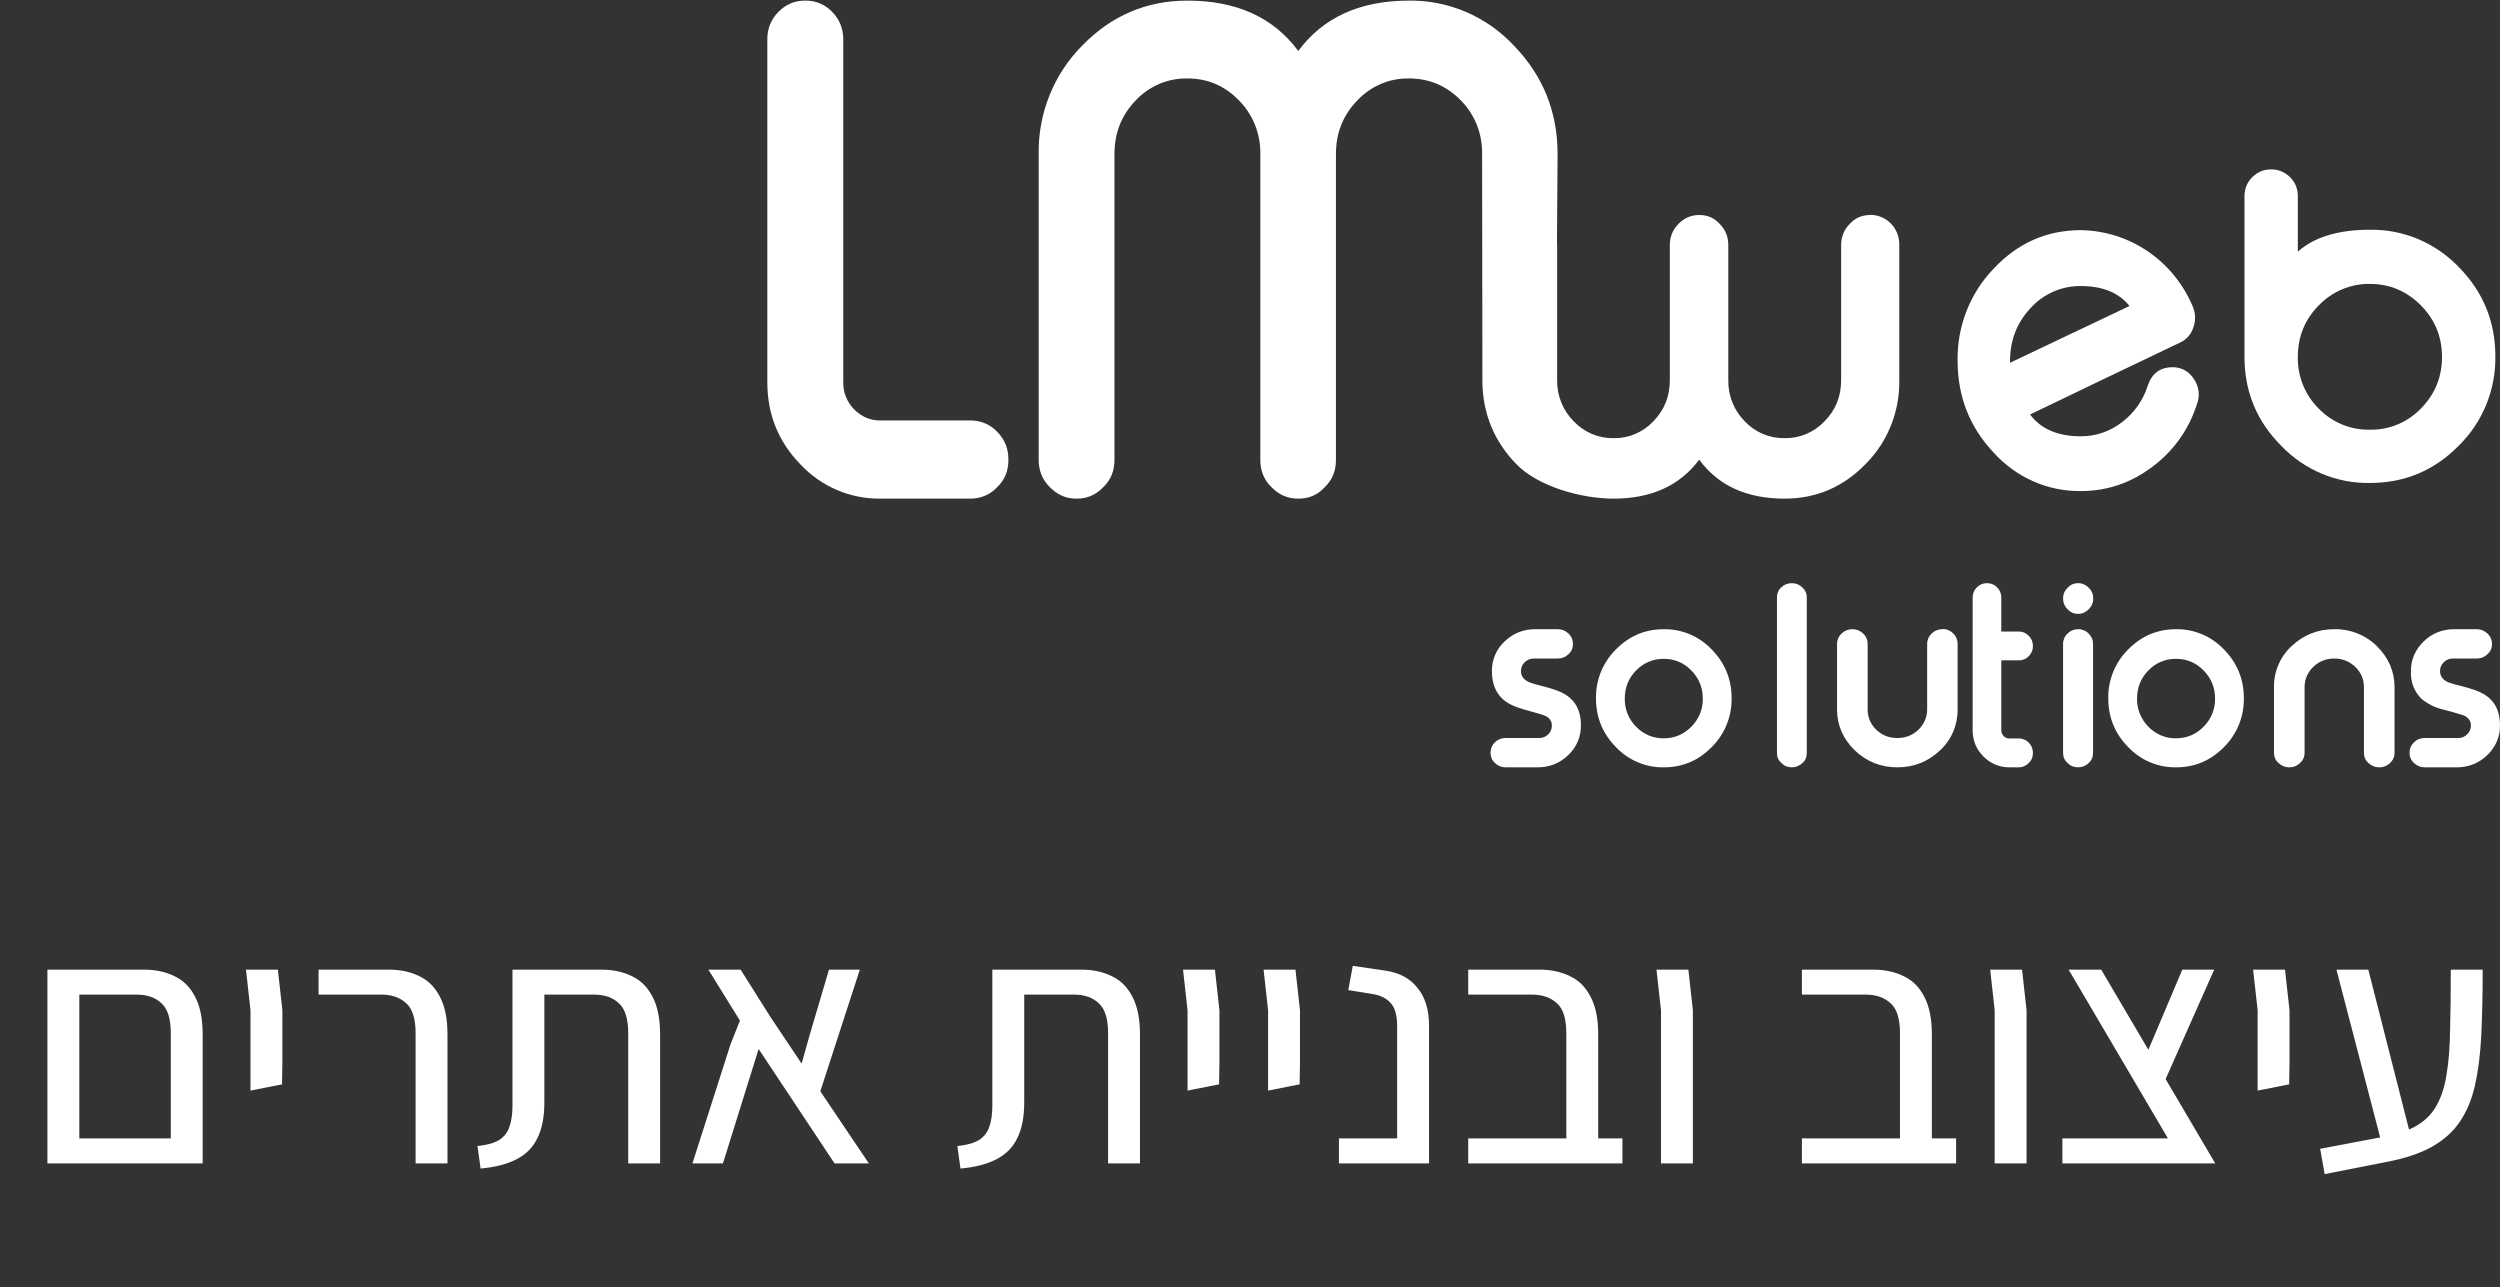
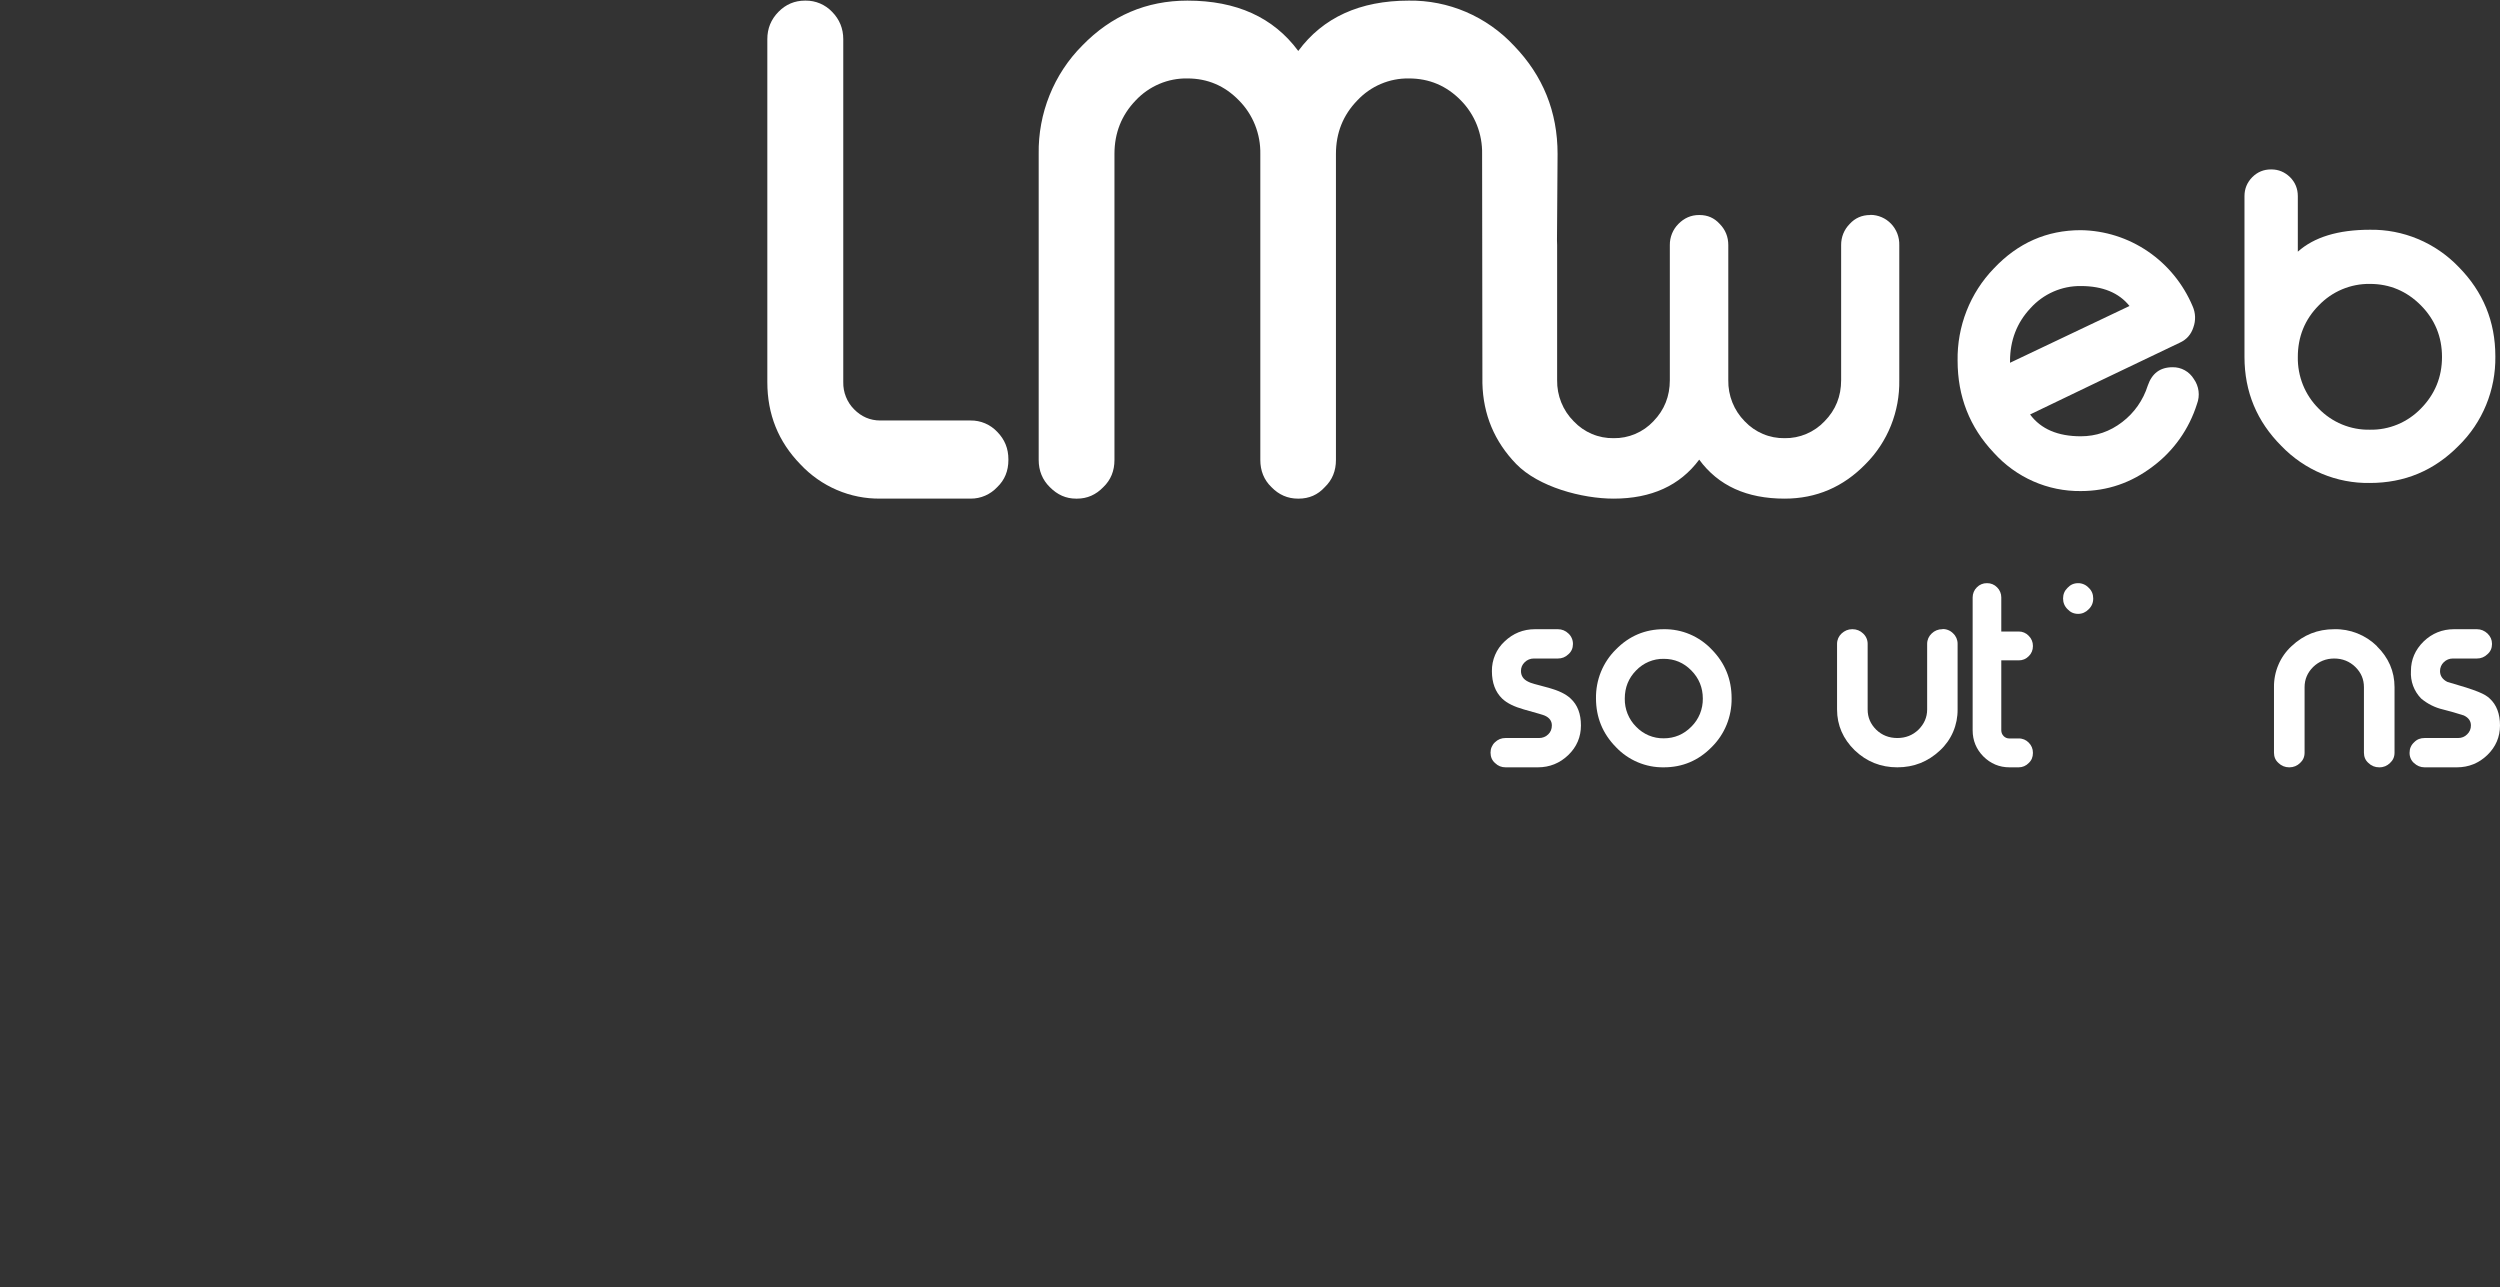
<svg xmlns="http://www.w3.org/2000/svg" width="101" height="52" viewBox="0 0 101 52" fill="none">
  <rect x="0" y="0" width="101" height="52" fill="#333333" stroke="none" />
-   <path d="M6.9 47V41.736C6.9 41.157 6.774 40.756 6.522 40.532C6.279 40.299 5.943 40.182 5.514 40.182H2.7V39.174H5.822C6.288 39.174 6.699 39.263 7.054 39.44C7.408 39.608 7.684 39.883 7.88 40.266C8.085 40.649 8.188 41.157 8.188 41.792V46.062V47H6.9ZM2.224 47V45.992H7.754L7.67 47H2.224ZM1.916 47V40.028V39.174H3.204V40.084V47H1.916ZM10.12 44.06V42.926V40.812L9.938 39.174H11.226L11.408 40.812V42.926L11.394 43.808L10.12 44.06ZM16.79 47V41.736C16.79 41.157 16.664 40.756 16.412 40.532C16.16 40.299 15.824 40.182 15.404 40.182H12.87V39.174H15.712C16.179 39.174 16.589 39.263 16.944 39.44C17.299 39.608 17.574 39.883 17.77 40.266C17.975 40.649 18.078 41.157 18.078 41.792V47H16.79ZM19.416 47.21L19.29 46.3C19.663 46.263 19.953 46.183 20.158 46.062C20.363 45.931 20.503 45.754 20.578 45.53C20.662 45.297 20.704 45.012 20.704 44.676V39.174H24.302C24.769 39.174 25.179 39.263 25.534 39.44C25.889 39.608 26.164 39.883 26.36 40.266C26.565 40.649 26.668 41.157 26.668 41.792V47H25.38V41.736C25.38 41.157 25.254 40.756 25.002 40.532C24.759 40.299 24.423 40.182 23.994 40.182H21.992V44.536C21.992 45.124 21.899 45.605 21.712 45.978C21.535 46.351 21.255 46.636 20.872 46.832C20.499 47.028 20.013 47.154 19.416 47.21ZM35.101 47H33.715L30.649 42.38L29.207 47H27.975L29.515 42.184L29.893 41.232L28.619 39.174H29.921L31.139 41.106L32.385 42.968L32.721 41.778L33.491 39.174H34.737L33.141 44.088L35.101 47ZM38.803 47.21L38.677 46.3C39.05 46.263 39.34 46.183 39.545 46.062C39.75 45.931 39.89 45.754 39.965 45.53C40.049 45.297 40.091 45.012 40.091 44.676V39.174H43.689C44.156 39.174 44.566 39.263 44.921 39.44C45.276 39.608 45.551 39.883 45.747 40.266C45.952 40.649 46.055 41.157 46.055 41.792V47H44.767V41.736C44.767 41.157 44.641 40.756 44.389 40.532C44.146 40.299 43.81 40.182 43.381 40.182H41.379V44.536C41.379 45.124 41.285 45.605 41.099 45.978C40.922 46.351 40.642 46.636 40.259 46.832C39.886 47.028 39.4 47.154 38.803 47.21ZM47.977 44.06V42.926V40.812L47.795 39.174H49.083L49.265 40.812V42.926L49.251 43.808L47.977 44.06ZM51.231 44.06V42.926V40.812L51.049 39.174H52.337L52.519 40.812V42.926L52.505 43.808L51.231 44.06ZM54.093 47V45.992H56.445V41.47C56.445 41.022 56.357 40.705 56.179 40.518C56.002 40.322 55.75 40.201 55.423 40.154L54.471 40L54.653 39.02L55.983 39.216C56.543 39.3 56.973 39.533 57.271 39.916C57.579 40.289 57.733 40.798 57.733 41.442V47H54.093ZM63.279 47V41.736C63.279 41.157 63.153 40.756 62.901 40.532C62.648 40.299 62.312 40.182 61.892 40.182H59.316V39.174H62.2C62.667 39.174 63.078 39.263 63.432 39.44C63.787 39.608 64.062 39.883 64.258 40.266C64.464 40.649 64.567 41.157 64.567 41.792V47H63.279ZM59.316 47V45.992H65.546V47H59.316ZM67.104 47V40.812L66.922 39.174H68.21L68.392 40.812V47H67.104ZM76.759 47V41.736C76.759 41.157 76.633 40.756 76.381 40.532C76.129 40.299 75.793 40.182 75.373 40.182H72.797V39.174H75.681C76.148 39.174 76.558 39.263 76.913 39.44C77.268 39.608 77.543 39.883 77.739 40.266C77.944 40.649 78.047 41.157 78.047 41.792V47H76.759ZM72.797 47V45.992H79.027V47H72.797ZM80.585 47V40.812L80.403 39.174H81.691L81.873 40.812V47H80.585ZM88.179 47L83.573 39.174H84.889L89.495 47H88.179ZM83.321 47V45.992H88.697L89.075 47H83.321ZM87.409 43.78L86.695 42.646L88.165 39.174H89.453L87.409 43.78ZM91.208 44.06V42.926V40.812L91.026 39.174H92.314L92.496 40.812V42.926L92.482 43.808L91.208 44.06ZM93.916 47.434L93.734 46.412L96.394 45.908C96.926 45.805 97.355 45.651 97.682 45.446C98.018 45.241 98.274 44.97 98.452 44.634C98.638 44.298 98.769 43.883 98.844 43.388C98.928 42.893 98.974 42.301 98.984 41.61C99.002 40.91 99.012 40.098 99.012 39.174H100.3C100.3 40.163 100.281 41.045 100.244 41.82C100.206 42.585 100.122 43.257 99.992 43.836C99.861 44.415 99.656 44.909 99.376 45.32C99.096 45.731 98.713 46.071 98.228 46.342C97.752 46.603 97.145 46.804 96.408 46.944L93.916 47.434ZM96.184 46.048L94.392 39.174H95.68L97.43 46.048H96.184Z" fill="white" />
  <g clip-path="url(#clip0_420_16302)">
    <path fill-rule="evenodd" clip-rule="evenodd" d="M39.217 16.988H35.565C35.151 16.988 34.798 16.833 34.506 16.536C34.363 16.393 34.251 16.222 34.176 16.033C34.1 15.845 34.064 15.642 34.068 15.438V1.581C34.068 1.154 33.916 0.782 33.617 0.478C33.479 0.333 33.313 0.218 33.13 0.14C32.947 0.063 32.751 0.023 32.552 0.025H32.522C32.108 0.025 31.749 0.174 31.45 0.478C31.146 0.788 31 1.154 31 1.581V15.438C31 16.74 31.444 17.844 32.339 18.762C32.755 19.206 33.256 19.557 33.811 19.795C34.366 20.033 34.963 20.152 35.565 20.144H39.217C39.418 20.146 39.616 20.105 39.8 20.025C39.985 19.945 40.151 19.827 40.289 19.679C40.593 19.388 40.739 19.022 40.739 18.582V18.557C40.739 18.123 40.593 17.757 40.289 17.447C40.15 17.299 39.982 17.182 39.797 17.103C39.612 17.024 39.412 16.985 39.211 16.988H39.217Z" fill="white" />
    <path fill-rule="evenodd" clip-rule="evenodd" d="M75.569 8.687H75.55C75.222 8.687 74.942 8.811 74.729 9.046C74.617 9.158 74.529 9.291 74.469 9.438C74.41 9.585 74.38 9.743 74.382 9.902V15.358C74.382 16.009 74.163 16.561 73.712 17.02C73.504 17.24 73.253 17.414 72.975 17.531C72.698 17.649 72.4 17.707 72.099 17.702C71.799 17.707 71.5 17.65 71.223 17.532C70.945 17.415 70.694 17.241 70.486 17.02C70.271 16.803 70.101 16.544 69.987 16.258C69.873 15.973 69.817 15.666 69.823 15.358V9.902C69.823 9.567 69.707 9.282 69.476 9.046C69.257 8.805 68.989 8.687 68.66 8.687H68.636C68.319 8.687 68.039 8.811 67.808 9.046C67.696 9.158 67.608 9.291 67.549 9.438C67.489 9.585 67.459 9.743 67.461 9.902V15.358C67.461 16.009 67.242 16.561 66.797 17.02C66.59 17.24 66.34 17.414 66.064 17.531C65.787 17.649 65.49 17.707 65.191 17.702C64.89 17.707 64.592 17.65 64.314 17.532C64.036 17.415 63.786 17.241 63.578 17.02C63.361 16.803 63.19 16.545 63.075 16.259C62.96 15.973 62.903 15.667 62.908 15.358V9.902L62.902 9.716L62.926 6.219C62.926 4.514 62.336 3.057 61.161 1.842C60.615 1.258 59.956 0.795 59.226 0.482C58.496 0.17 57.71 0.014 56.918 0.025C54.94 0.025 53.449 0.707 52.45 2.059C51.446 0.701 49.955 0.025 47.971 0.025C46.315 0.025 44.897 0.633 43.722 1.842C43.153 2.413 42.704 3.095 42.402 3.847C42.099 4.599 41.95 5.406 41.963 6.219V18.582C41.963 19.016 42.115 19.388 42.413 19.68C42.718 19.989 43.064 20.145 43.472 20.145H43.515C43.923 20.145 44.276 19.989 44.574 19.68C44.878 19.388 45.024 19.022 45.024 18.582V6.219C45.024 5.37 45.31 4.651 45.883 4.055C46.152 3.769 46.476 3.543 46.836 3.39C47.195 3.237 47.581 3.162 47.971 3.169C48.786 3.169 49.48 3.466 50.052 4.055C50.334 4.338 50.555 4.677 50.704 5.05C50.852 5.423 50.925 5.823 50.917 6.225V18.582C50.917 19.016 51.063 19.388 51.367 19.68C51.665 19.989 52.024 20.145 52.438 20.145H52.463C52.889 20.145 53.242 19.989 53.522 19.68C53.826 19.388 53.972 19.022 53.972 18.582V6.219C53.972 5.37 54.258 4.651 54.837 4.055C55.105 3.77 55.428 3.543 55.786 3.391C56.145 3.238 56.53 3.163 56.918 3.169C57.746 3.169 58.44 3.466 59.018 4.055C59.298 4.339 59.519 4.678 59.667 5.051C59.814 5.424 59.886 5.823 59.877 6.225L59.889 15.383V15.482C59.919 16.747 60.376 17.838 61.252 18.743C62.153 19.673 63.912 20.145 65.191 20.145C66.712 20.145 67.869 19.617 68.648 18.57C69.421 19.624 70.571 20.145 72.099 20.145C73.377 20.145 74.473 19.673 75.374 18.743C75.814 18.302 76.161 17.775 76.394 17.193C76.627 16.611 76.742 15.987 76.731 15.358V9.902C76.735 9.744 76.708 9.586 76.652 9.438C76.595 9.291 76.51 9.156 76.402 9.042C76.294 8.929 76.164 8.838 76.021 8.776C75.878 8.714 75.724 8.681 75.569 8.681V8.687Z" fill="white" />
    <path fill-rule="evenodd" clip-rule="evenodd" d="M81.205 14.594C81.205 13.757 81.479 13.038 82.033 12.449C82.291 12.163 82.606 11.936 82.956 11.782C83.307 11.628 83.685 11.551 84.066 11.556C84.949 11.556 85.606 11.829 86.032 12.362L81.205 14.656V14.594ZM87.773 14.836C87.268 14.836 86.939 15.084 86.769 15.58C86.584 16.166 86.224 16.68 85.74 17.049C85.241 17.434 84.681 17.626 84.066 17.626C83.135 17.626 82.453 17.334 82.015 16.745L84.888 15.363L88.065 13.844C88.339 13.72 88.522 13.509 88.613 13.224C88.713 12.948 88.703 12.643 88.583 12.374C88.203 11.472 87.574 10.701 86.772 10.155C85.97 9.609 85.031 9.312 84.066 9.299C82.691 9.299 81.522 9.814 80.548 10.849C80.074 11.339 79.701 11.921 79.45 12.559C79.199 13.198 79.076 13.882 79.087 14.569C79.087 16.02 79.574 17.26 80.548 18.289C80.995 18.785 81.539 19.179 82.145 19.446C82.751 19.713 83.406 19.847 84.066 19.839C85.138 19.839 86.105 19.505 86.97 18.847C87.814 18.219 88.441 17.333 88.759 16.318C88.822 16.153 88.843 15.974 88.821 15.799C88.799 15.623 88.733 15.457 88.632 15.313C88.542 15.165 88.415 15.042 88.265 14.959C88.114 14.875 87.945 14.833 87.773 14.836Z" fill="white" />
    <path fill-rule="evenodd" clip-rule="evenodd" d="M97.805 16.505C97.536 16.782 97.215 17.002 96.86 17.149C96.505 17.296 96.125 17.368 95.742 17.36C95.358 17.368 94.976 17.296 94.62 17.149C94.265 17.002 93.942 16.783 93.672 16.505C93.4 16.234 93.185 15.91 93.04 15.552C92.896 15.193 92.825 14.809 92.832 14.421C92.832 13.609 93.112 12.909 93.678 12.338C93.947 12.058 94.269 11.836 94.625 11.687C94.981 11.538 95.363 11.464 95.748 11.47C96.545 11.47 97.233 11.762 97.805 12.338C98.371 12.909 98.657 13.609 98.657 14.421C98.657 15.234 98.371 15.928 97.805 16.505ZM99.327 10.782C98.861 10.297 98.302 9.914 97.686 9.656C97.069 9.398 96.408 9.271 95.742 9.282C94.463 9.282 93.489 9.579 92.832 10.168V7.924C92.832 7.626 92.728 7.366 92.516 7.155C92.302 6.95 92.053 6.845 91.767 6.845H91.743C91.45 6.845 91.201 6.95 90.994 7.155C90.781 7.372 90.677 7.626 90.677 7.924V14.421C90.677 15.835 91.183 17.032 92.168 18.017C92.633 18.501 93.19 18.882 93.804 19.139C94.418 19.396 95.078 19.523 95.742 19.512C97.142 19.512 98.335 19.016 99.327 18.011C99.805 17.545 100.184 16.983 100.439 16.361C100.695 15.74 100.822 15.071 100.812 14.397C100.812 12.989 100.319 11.786 99.327 10.782Z" fill="white" />
    <path fill-rule="evenodd" clip-rule="evenodd" d="M62.573 27.789C62.087 27.665 61.8 27.584 61.739 27.541C61.545 27.448 61.447 27.305 61.447 27.107C61.447 26.97 61.496 26.852 61.599 26.753C61.697 26.657 61.828 26.603 61.965 26.604H62.939C63.103 26.604 63.243 26.549 63.365 26.431C63.486 26.325 63.547 26.183 63.547 26.022V26.009C63.547 25.931 63.531 25.853 63.499 25.782C63.468 25.71 63.422 25.646 63.365 25.594C63.251 25.481 63.098 25.419 62.939 25.42H62.013C61.539 25.42 61.125 25.588 60.784 25.916C60.62 26.067 60.49 26.252 60.402 26.459C60.314 26.665 60.27 26.888 60.273 27.113C60.273 27.59 60.413 27.956 60.687 28.223C60.881 28.409 61.173 28.551 61.569 28.663C62.08 28.805 62.36 28.886 62.409 28.911C62.604 28.998 62.695 29.134 62.695 29.308C62.695 29.45 62.647 29.574 62.549 29.667C62.5 29.716 62.442 29.754 62.378 29.779C62.314 29.805 62.246 29.817 62.178 29.816H60.82C60.656 29.816 60.516 29.872 60.394 29.99C60.338 30.042 60.293 30.107 60.263 30.178C60.232 30.25 60.217 30.327 60.218 30.405V30.411C60.218 30.579 60.279 30.721 60.4 30.827C60.522 30.944 60.656 31 60.827 31H62.129C62.604 31 63.018 30.833 63.359 30.504C63.7 30.176 63.87 29.773 63.87 29.308C63.87 28.836 63.73 28.477 63.456 28.223C63.261 28.037 62.969 27.9 62.573 27.789Z" fill="white" />
    <path fill-rule="evenodd" clip-rule="evenodd" d="M68.331 29.357C68.027 29.667 67.65 29.828 67.218 29.828C67.009 29.832 66.802 29.792 66.609 29.711C66.417 29.63 66.243 29.51 66.097 29.357C65.95 29.21 65.833 29.033 65.754 28.838C65.676 28.643 65.637 28.433 65.641 28.223C65.641 27.776 65.793 27.398 66.097 27.088C66.243 26.936 66.417 26.815 66.609 26.734C66.802 26.653 67.009 26.613 67.218 26.617C67.65 26.617 68.021 26.772 68.331 27.088C68.636 27.398 68.794 27.776 68.794 28.223C68.797 28.434 68.757 28.643 68.678 28.839C68.598 29.034 68.48 29.21 68.331 29.357ZM67.218 25.42C66.463 25.42 65.817 25.693 65.282 26.239C65.023 26.494 64.818 26.8 64.679 27.14C64.541 27.479 64.473 27.843 64.478 28.21C64.478 28.979 64.746 29.636 65.282 30.182C65.532 30.446 65.833 30.655 66.166 30.795C66.499 30.936 66.857 31.006 67.218 31C67.972 31 68.618 30.727 69.153 30.182C69.412 29.926 69.617 29.62 69.755 29.281C69.893 28.942 69.962 28.577 69.957 28.21C69.957 27.441 69.689 26.784 69.153 26.239C68.903 25.975 68.602 25.766 68.269 25.625C67.936 25.484 67.578 25.415 67.218 25.42Z" fill="white" />
-     <path fill-rule="evenodd" clip-rule="evenodd" d="M72.397 23.56H72.391C72.233 23.558 72.08 23.618 71.965 23.728C71.843 23.839 71.789 23.976 71.789 24.137V30.424C71.789 30.585 71.849 30.721 71.971 30.827C72.087 30.945 72.227 31 72.391 31C72.555 31 72.695 30.938 72.817 30.827C72.939 30.721 72.994 30.585 72.994 30.424V24.137C72.994 23.976 72.933 23.839 72.811 23.728C72.697 23.619 72.547 23.559 72.391 23.56H72.397Z" fill="white" />
    <path fill-rule="evenodd" clip-rule="evenodd" d="M78.478 25.42H78.466C78.307 25.419 78.154 25.481 78.04 25.593C77.983 25.646 77.937 25.71 77.905 25.781C77.874 25.853 77.857 25.93 77.857 26.009V28.662C77.857 28.979 77.736 29.251 77.504 29.481C77.273 29.704 76.987 29.816 76.652 29.816C76.317 29.816 76.031 29.704 75.8 29.481C75.569 29.251 75.453 28.985 75.453 28.662V26.009C75.453 25.93 75.437 25.853 75.405 25.781C75.374 25.71 75.328 25.646 75.27 25.593C75.156 25.481 75.003 25.419 74.844 25.42H74.826C74.662 25.42 74.522 25.482 74.4 25.593C74.343 25.646 74.297 25.71 74.265 25.781C74.234 25.853 74.217 25.93 74.217 26.009V28.662C74.217 29.301 74.461 29.853 74.93 30.312C75.41 30.77 75.983 31 76.652 31C77.322 31 77.894 30.77 78.375 30.318C78.603 30.108 78.784 29.852 78.907 29.565C79.03 29.279 79.091 28.969 79.087 28.656V26.003C79.087 25.924 79.07 25.847 79.039 25.775C79.007 25.703 78.962 25.639 78.904 25.587C78.849 25.53 78.782 25.485 78.709 25.456C78.635 25.426 78.557 25.411 78.478 25.414V25.42Z" fill="white" />
    <path fill-rule="evenodd" clip-rule="evenodd" d="M81.558 25.513H80.852V24.136C80.853 24.06 80.838 23.984 80.808 23.914C80.779 23.843 80.736 23.78 80.681 23.727C80.629 23.673 80.566 23.631 80.497 23.602C80.428 23.573 80.354 23.559 80.28 23.56H80.267C80.193 23.559 80.119 23.573 80.05 23.602C79.981 23.631 79.918 23.673 79.866 23.727C79.811 23.78 79.768 23.843 79.739 23.914C79.71 23.984 79.695 24.06 79.695 24.136V29.505C79.695 29.915 79.841 30.268 80.127 30.559C80.42 30.851 80.773 31 81.18 31H81.558C81.633 31 81.707 30.985 81.776 30.955C81.846 30.925 81.908 30.881 81.96 30.826C82.075 30.721 82.13 30.584 82.13 30.423V30.411C82.131 30.334 82.116 30.258 82.087 30.188C82.057 30.118 82.014 30.054 81.96 30.001C81.907 29.947 81.845 29.904 81.776 29.875C81.707 29.847 81.632 29.832 81.558 29.834H81.18C81.138 29.835 81.095 29.827 81.055 29.811C81.015 29.795 80.979 29.771 80.948 29.74C80.918 29.709 80.894 29.673 80.877 29.633C80.86 29.592 80.852 29.549 80.852 29.505V26.678H81.558C81.632 26.68 81.707 26.666 81.776 26.637C81.845 26.608 81.907 26.565 81.96 26.511C82.075 26.399 82.13 26.263 82.13 26.102V26.095C82.131 26.019 82.116 25.943 82.087 25.873C82.057 25.802 82.014 25.739 81.96 25.686C81.908 25.631 81.846 25.587 81.776 25.557C81.707 25.527 81.633 25.512 81.558 25.513Z" fill="white" />
    <path fill-rule="evenodd" clip-rule="evenodd" d="M84.383 23.746C84.328 23.687 84.262 23.64 84.189 23.608C84.115 23.576 84.037 23.559 83.957 23.56C83.786 23.56 83.646 23.622 83.531 23.746C83.409 23.863 83.348 24.006 83.348 24.18C83.348 24.347 83.409 24.496 83.531 24.614C83.646 24.738 83.786 24.8 83.957 24.8C84.121 24.8 84.261 24.738 84.383 24.614C84.505 24.496 84.566 24.353 84.566 24.18C84.566 24.006 84.505 23.857 84.383 23.746Z" fill="white" />
-     <path fill-rule="evenodd" clip-rule="evenodd" d="M83.963 25.419H83.957C83.786 25.419 83.646 25.481 83.531 25.593C83.473 25.645 83.427 25.709 83.396 25.781C83.365 25.852 83.348 25.93 83.348 26.008V30.41C83.348 30.578 83.409 30.72 83.531 30.826C83.646 30.944 83.786 30.999 83.957 30.999C84.127 30.999 84.267 30.937 84.383 30.826C84.505 30.714 84.559 30.578 84.559 30.41V26.008C84.559 25.93 84.543 25.852 84.512 25.781C84.48 25.709 84.434 25.645 84.377 25.593C84.322 25.536 84.257 25.491 84.185 25.462C84.112 25.432 84.035 25.417 83.957 25.419H83.963Z" fill="white" />
-     <path fill-rule="evenodd" clip-rule="evenodd" d="M89.027 29.357C88.722 29.667 88.345 29.828 87.913 29.828C87.704 29.832 87.497 29.792 87.305 29.711C87.112 29.63 86.938 29.51 86.793 29.357C86.645 29.21 86.528 29.033 86.45 28.838C86.371 28.643 86.333 28.433 86.336 28.223C86.336 27.776 86.488 27.398 86.793 27.088C86.938 26.936 87.112 26.815 87.305 26.734C87.497 26.653 87.704 26.613 87.913 26.617C88.345 26.617 88.716 26.772 89.027 27.088C89.331 27.398 89.489 27.776 89.489 28.223C89.492 28.434 89.453 28.643 89.373 28.839C89.293 29.034 89.176 29.21 89.027 29.357ZM87.913 25.42C87.158 25.42 86.513 25.693 85.977 26.239C85.718 26.494 85.513 26.801 85.375 27.14C85.237 27.479 85.168 27.843 85.174 28.21C85.174 28.979 85.441 29.636 85.977 30.182C86.228 30.446 86.529 30.655 86.862 30.795C87.195 30.936 87.552 31.006 87.913 31C88.668 31 89.313 30.727 89.848 30.182C90.107 29.926 90.312 29.62 90.45 29.281C90.588 28.942 90.657 28.577 90.652 28.21C90.652 27.441 90.384 26.784 89.848 26.239C89.598 25.975 89.297 25.766 88.964 25.625C88.631 25.484 88.273 25.415 87.913 25.42Z" fill="white" />
    <path fill-rule="evenodd" clip-rule="evenodd" d="M96.027 26.102C95.798 25.878 95.528 25.703 95.232 25.586C94.937 25.469 94.621 25.412 94.304 25.42C93.635 25.42 93.062 25.649 92.582 26.102C92.353 26.311 92.172 26.567 92.049 26.854C91.926 27.14 91.865 27.451 91.869 27.763V30.411C91.869 30.578 91.93 30.721 92.052 30.826C92.166 30.938 92.319 31 92.478 31H92.496C92.655 31 92.808 30.938 92.922 30.826C93.044 30.714 93.105 30.578 93.105 30.411V27.763C93.105 27.447 93.221 27.174 93.452 26.945C93.683 26.722 93.969 26.604 94.304 26.604C94.639 26.604 94.925 26.722 95.156 26.945C95.388 27.174 95.503 27.441 95.503 27.763V30.411C95.503 30.578 95.564 30.721 95.686 30.826C95.802 30.94 95.957 31.002 96.118 31H96.13C96.301 31 96.441 30.938 96.556 30.826C96.678 30.714 96.739 30.578 96.739 30.411V27.763C96.739 27.118 96.495 26.567 96.027 26.108V26.102Z" fill="white" />
-     <path fill-rule="evenodd" clip-rule="evenodd" d="M99.094 26.604C98.958 26.603 98.827 26.656 98.729 26.753C98.681 26.799 98.642 26.854 98.616 26.916C98.59 26.978 98.576 27.045 98.577 27.113C98.577 27.299 98.674 27.447 98.869 27.547C98.93 27.584 99.21 27.664 99.703 27.788C100.099 27.9 100.391 28.036 100.586 28.222C100.86 28.47 101 28.842 101 29.307C101 29.772 100.829 30.175 100.488 30.504C100.148 30.832 99.734 31 99.259 31H97.95C97.786 31 97.646 30.938 97.524 30.826C97.466 30.775 97.42 30.711 97.39 30.639C97.359 30.567 97.345 30.489 97.347 30.411V30.405C97.347 30.244 97.408 30.101 97.53 29.989C97.652 29.865 97.786 29.816 97.956 29.816H99.308C99.454 29.816 99.575 29.766 99.673 29.667C99.722 29.621 99.76 29.566 99.787 29.504C99.813 29.442 99.826 29.375 99.825 29.307C99.825 29.134 99.734 28.997 99.539 28.904C99.261 28.815 98.981 28.734 98.699 28.663C98.375 28.588 98.073 28.437 97.816 28.222C97.673 28.077 97.562 27.903 97.49 27.71C97.419 27.518 97.389 27.312 97.402 27.106C97.402 26.648 97.573 26.251 97.914 25.916C98.254 25.587 98.668 25.42 99.143 25.42H100.068C100.233 25.42 100.373 25.482 100.494 25.593C100.616 25.711 100.677 25.848 100.677 26.009V26.021C100.677 26.183 100.616 26.325 100.494 26.43C100.38 26.543 100.227 26.606 100.068 26.604H99.094Z" fill="white" />
+     <path fill-rule="evenodd" clip-rule="evenodd" d="M99.094 26.604C98.958 26.603 98.827 26.656 98.729 26.753C98.681 26.799 98.642 26.854 98.616 26.916C98.59 26.978 98.576 27.045 98.577 27.113C98.577 27.299 98.674 27.447 98.869 27.547C100.099 27.9 100.391 28.036 100.586 28.222C100.86 28.47 101 28.842 101 29.307C101 29.772 100.829 30.175 100.488 30.504C100.148 30.832 99.734 31 99.259 31H97.95C97.786 31 97.646 30.938 97.524 30.826C97.466 30.775 97.42 30.711 97.39 30.639C97.359 30.567 97.345 30.489 97.347 30.411V30.405C97.347 30.244 97.408 30.101 97.53 29.989C97.652 29.865 97.786 29.816 97.956 29.816H99.308C99.454 29.816 99.575 29.766 99.673 29.667C99.722 29.621 99.76 29.566 99.787 29.504C99.813 29.442 99.826 29.375 99.825 29.307C99.825 29.134 99.734 28.997 99.539 28.904C99.261 28.815 98.981 28.734 98.699 28.663C98.375 28.588 98.073 28.437 97.816 28.222C97.673 28.077 97.562 27.903 97.49 27.71C97.419 27.518 97.389 27.312 97.402 27.106C97.402 26.648 97.573 26.251 97.914 25.916C98.254 25.587 98.668 25.42 99.143 25.42H100.068C100.233 25.42 100.373 25.482 100.494 25.593C100.616 25.711 100.677 25.848 100.677 26.009V26.021C100.677 26.183 100.616 26.325 100.494 26.43C100.38 26.543 100.227 26.606 100.068 26.604H99.094Z" fill="white" />
  </g>
  <defs>
    <clipPath id="clip0_420_16302">
      <rect width="70" height="31" fill="white" transform="translate(31)" />
    </clipPath>
  </defs>
</svg>